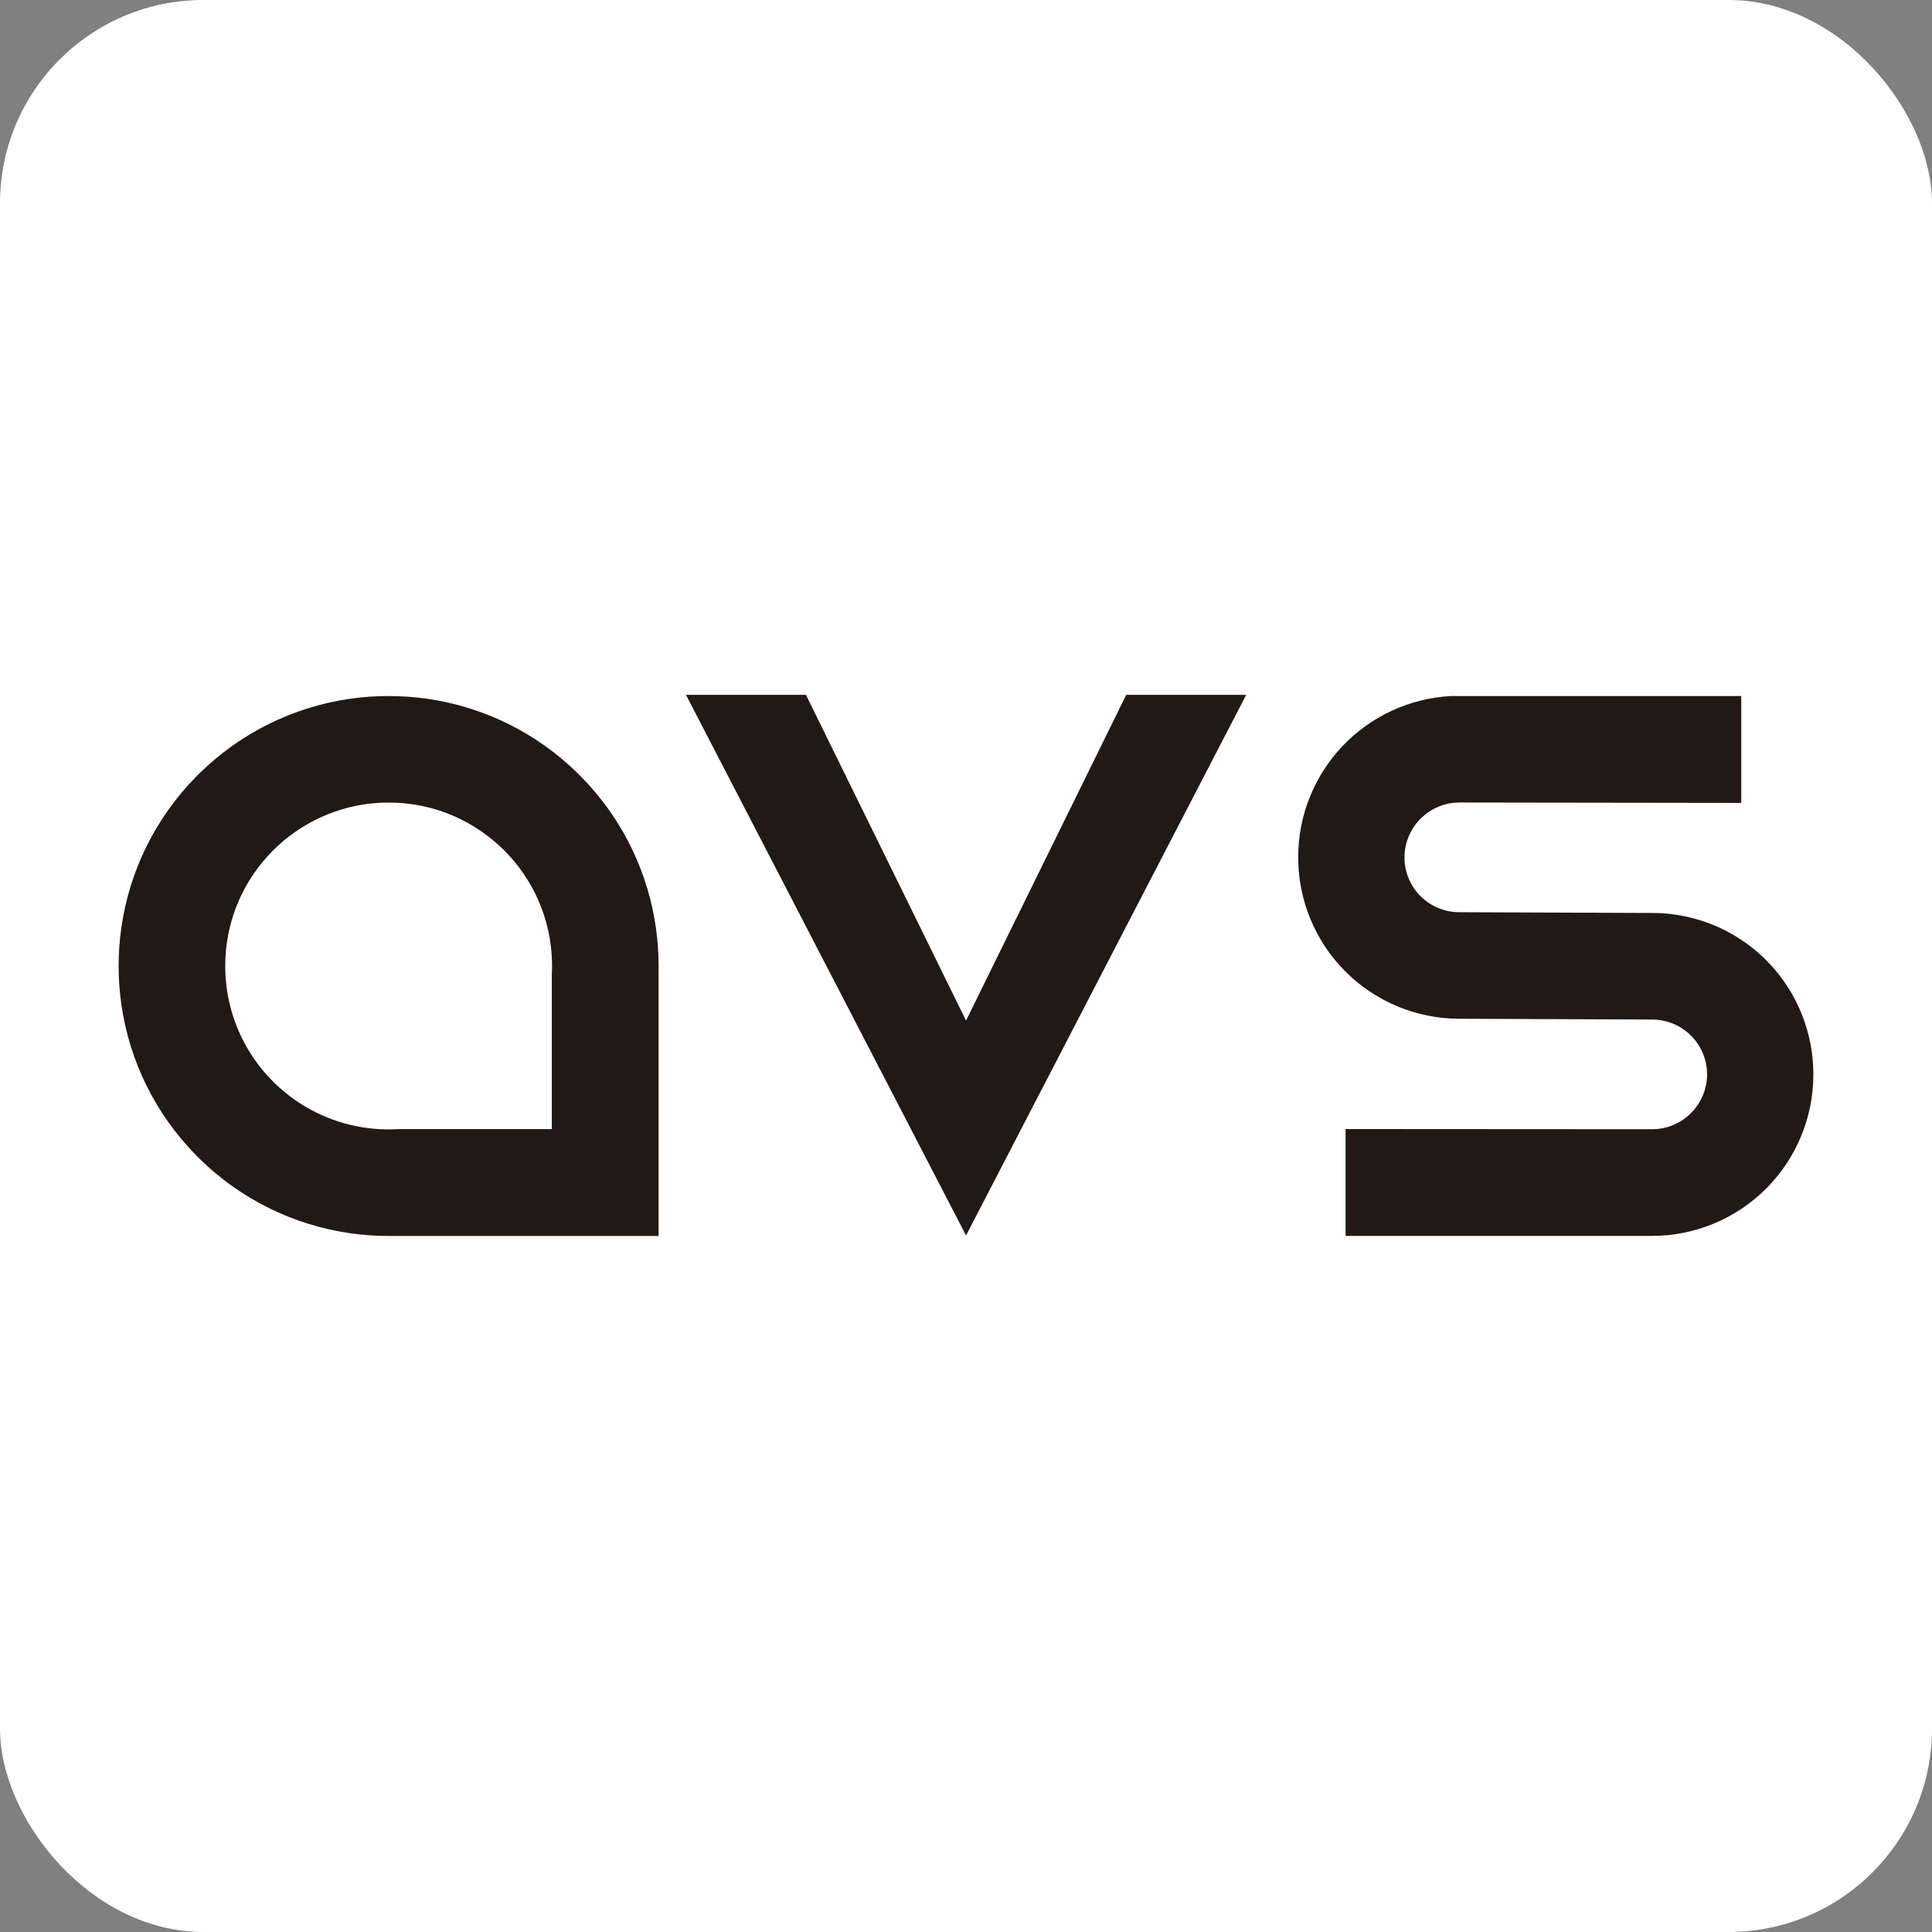
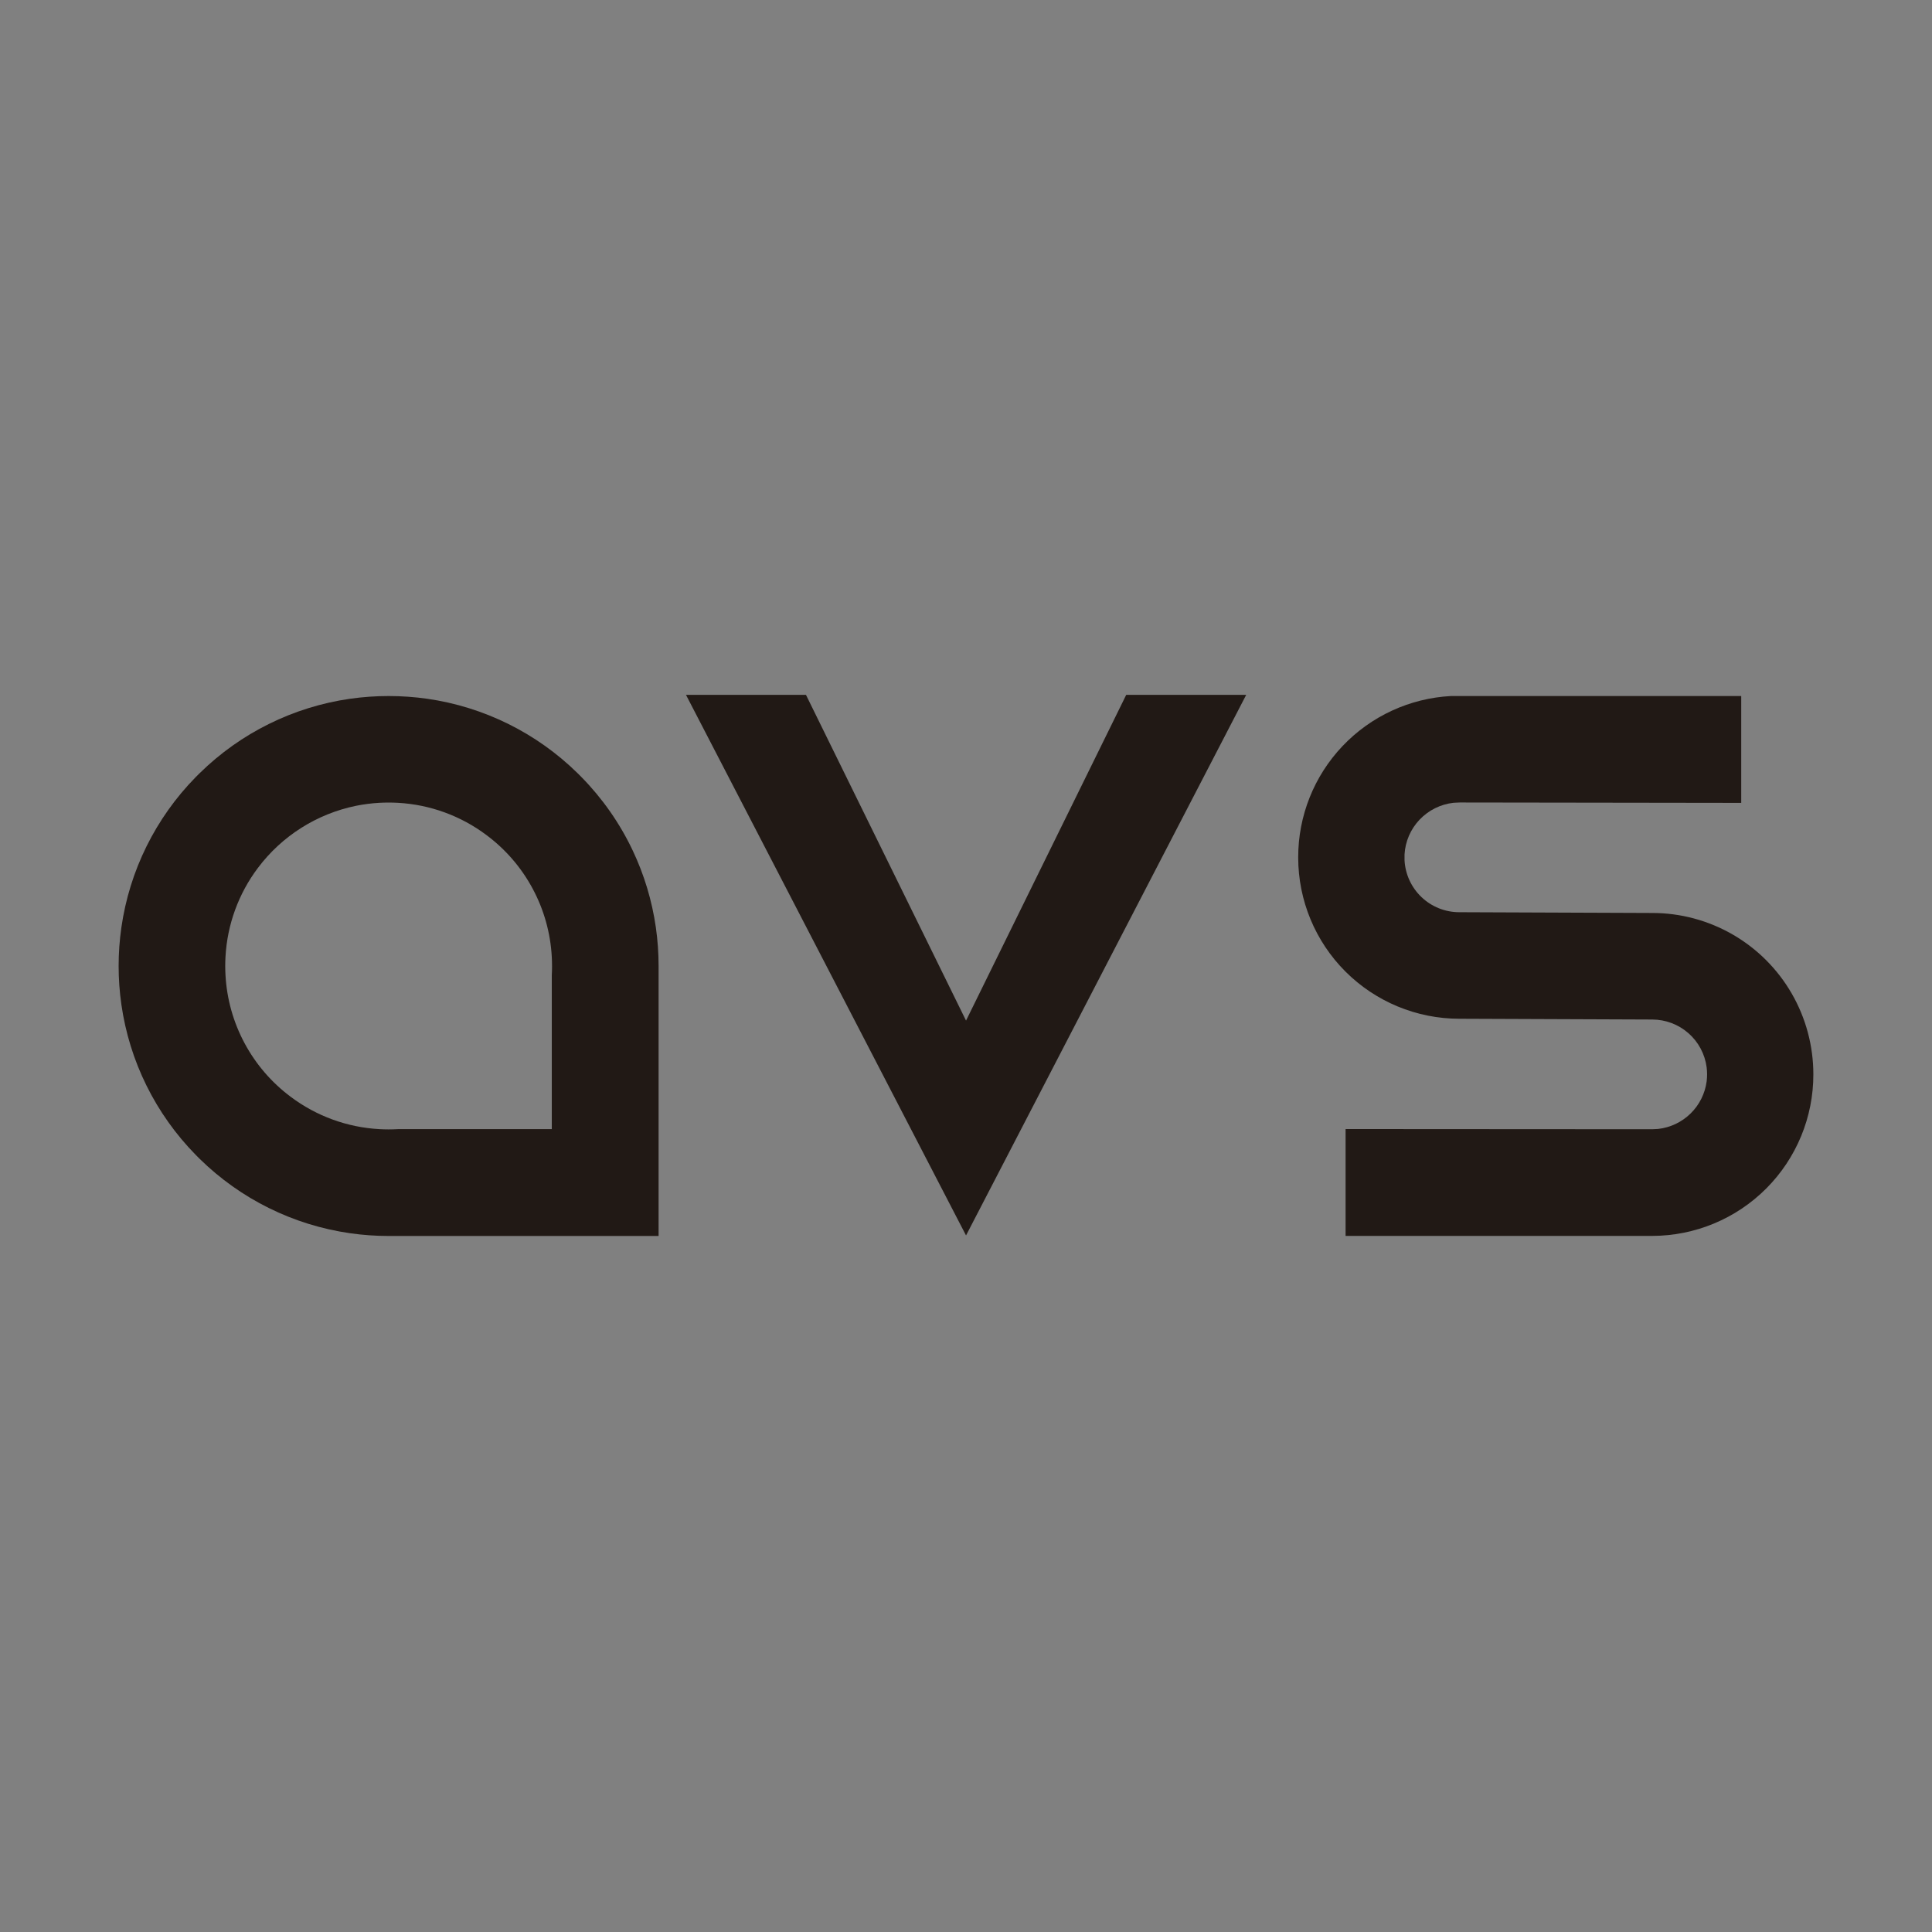
<svg xmlns="http://www.w3.org/2000/svg" version="1.1" width="114" height="114">
  <rect width="100%" height="100%" fill="#808080" stroke="none" />
  <svg width="114" height="114" viewBox="0 0 114 114" fill="none">
-     <rect width="114" height="114" rx="12" fill="white" />
    <path d="M105.718 58.617C104.884 57.174 103.686 55.977 102.243 55.144C100.801 54.311 99.164 53.872 97.499 53.871L86.109 53.826C85.279 53.827 84.48 53.508 83.879 52.937C83.277 52.365 82.918 51.584 82.876 50.756C82.876 50.706 82.876 50.656 82.876 50.606V50.589C82.876 50.536 82.876 50.479 82.876 50.421C82.919 49.652 83.234 48.923 83.764 48.365C84.295 47.806 85.006 47.453 85.772 47.369C85.834 47.363 86.001 47.356 86.127 47.352L101.719 47.374H102.743V41.07H85.62C83.184 41.199 80.891 42.258 79.213 44.028C77.535 45.798 76.6 48.145 76.602 50.584V50.609C76.605 53.13 77.607 55.546 79.39 57.328C81.173 59.11 83.59 60.112 86.11 60.113C91.951 60.133 97.484 60.158 97.492 60.158C98.278 60.159 99.038 60.446 99.629 60.965C100.22 61.484 100.601 62.2 100.703 62.98C100.72 63.114 100.728 63.249 100.729 63.384V63.396C100.729 63.534 100.72 63.672 100.703 63.809C100.607 64.529 100.273 65.197 99.754 65.705C99.235 66.213 98.56 66.534 97.838 66.615C97.773 66.62 97.55 66.632 97.492 66.632L79.398 66.621V72.926H97.492C100.017 72.922 102.436 71.916 104.219 70.129C106.002 68.342 107.002 65.92 106.999 63.396V63.383C106.997 61.71 106.556 60.066 105.718 58.617Z" fill="#211915" />
    <path d="M57.002 60.222L47.557 41H40.477L57.002 72.899L73.534 41H66.454L57.002 60.222Z" fill="#211915" />
    <path d="M37.328 50.172C36.57 48.576 35.551 47.116 34.312 45.855C34.234 45.775 34.155 45.695 34.08 45.622C31.665 43.25 28.556 41.711 25.206 41.231C23.697 41.017 22.166 41.017 20.657 41.231C17.308 41.711 14.2 43.248 11.786 45.618C11.707 45.695 11.628 45.775 11.552 45.851C9.18 48.265 7.642 51.374 7.162 54.725C6.946 56.233 6.946 57.765 7.162 59.274C7.641 62.623 9.178 65.731 11.549 68.145C11.627 68.226 11.707 68.305 11.781 68.378C14.196 70.75 17.305 72.288 20.655 72.768C21.409 72.876 22.169 72.93 22.93 72.93H38.861V56.999C38.861 56.238 38.807 55.478 38.7 54.725C38.474 53.147 38.012 51.612 37.328 50.172ZM32.574 56.999C32.574 57.186 32.569 57.369 32.559 57.545V66.626H23.48C23.115 66.647 22.749 66.647 22.385 66.626C20.492 66.522 18.673 65.859 17.157 64.721C16.029 63.879 15.099 62.801 14.434 61.561C13.768 60.321 13.383 58.95 13.306 57.544C13.296 57.367 13.29 57.189 13.29 56.998C13.29 56.808 13.296 56.629 13.306 56.45C13.41 54.557 14.073 52.738 15.211 51.222C16.627 49.33 18.689 48.023 21.005 47.548C21.46 47.456 21.921 47.397 22.385 47.371C22.562 47.361 22.74 47.356 22.93 47.356C23.121 47.356 23.3 47.361 23.479 47.371C25.372 47.475 27.191 48.138 28.706 49.276C29.835 50.117 30.765 51.196 31.43 52.436C32.096 53.676 32.481 55.047 32.558 56.452C32.568 56.63 32.573 56.808 32.573 56.998" fill="#211915" />
  </svg>
  <style>@media (prefers-color-scheme: light) { :root { filter: none; } }
@media (prefers-color-scheme: dark) { :root { filter: none; } }
</style>
</svg>